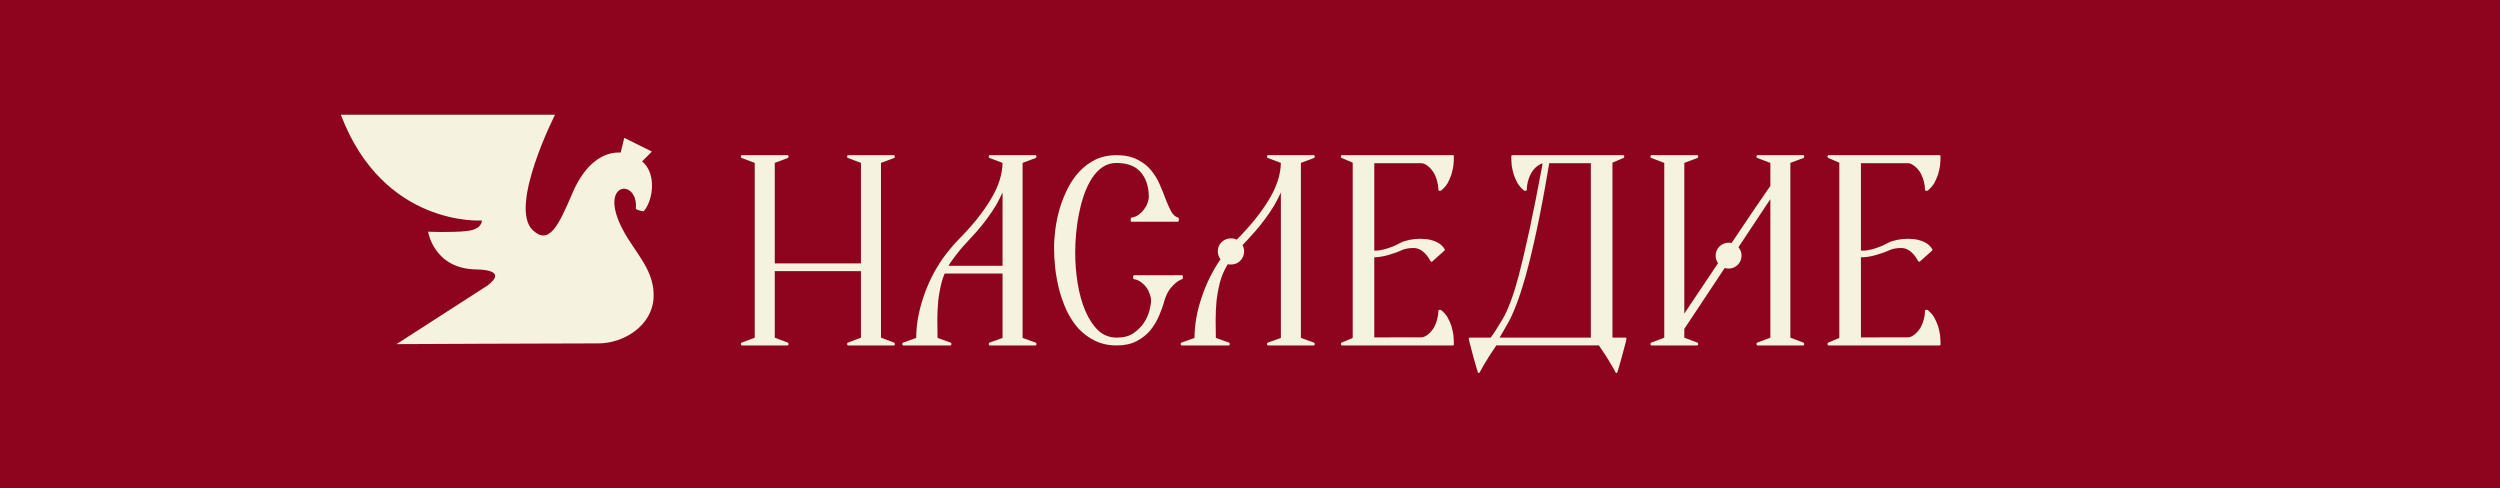
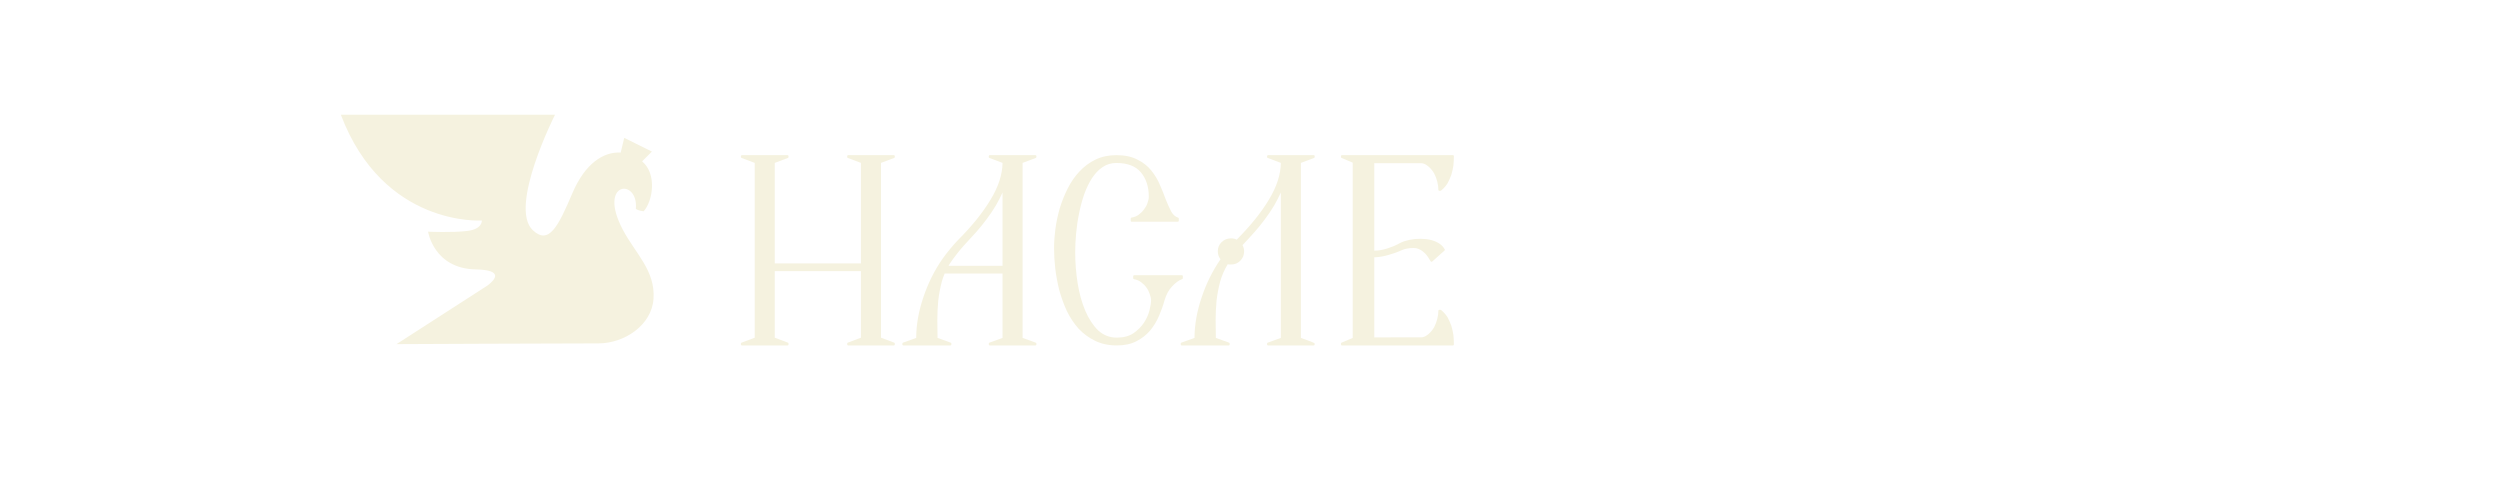
<svg xmlns="http://www.w3.org/2000/svg" width="1275" height="249" viewBox="0 0 1275 249" fill="none">
-   <rect width="1275" height="249" fill="#8E041E" />
  <g clip-path="url(#clip0_29_13)">
    <path fill-rule="evenodd" clip-rule="evenodd" d="M384.91 83.077L378.19 80.55C377.996 80.477 377.862 80.295 377.862 80.088V79.626C377.862 79.347 378.105 79.128 378.372 79.128H401.655C401.935 79.128 402.141 79.347 402.141 79.626V80.088C402.141 80.295 402.032 80.477 401.825 80.55L395.13 83.077V134.346H439.083V83.077L432.363 80.55C432.181 80.477 432.071 80.295 432.071 80.088V79.626C432.071 79.347 432.29 79.128 432.557 79.128H455.84C456.108 79.128 456.351 79.347 456.351 79.626V80.088C456.351 80.295 456.217 80.477 456.022 80.55C456.022 80.55 449.521 83.004 449.302 83.077V172.223L456.022 174.751C456.217 174.824 456.351 175.006 456.351 175.212V175.674C456.351 175.942 456.108 176.173 455.84 176.173H432.557C432.29 176.173 432.071 175.942 432.071 175.674V175.212C432.071 175.006 432.181 174.824 432.363 174.751L439.083 172.223V138.271H395.13V172.223L401.825 174.751C402.032 174.824 402.141 175.006 402.141 175.212V175.674C402.141 175.942 401.935 176.173 401.655 176.173H378.372C378.105 176.173 377.862 175.942 377.862 175.674V175.212C377.862 175.006 377.996 174.824 378.19 174.751C378.19 174.751 384.691 172.296 384.91 172.223V83.077Z" fill="#F5F2DF" />
    <path fill-rule="evenodd" clip-rule="evenodd" d="M481.78 139.486C481.209 140.835 480.735 142.22 480.322 143.63C479.495 146.838 478.876 150.07 478.499 153.351C478.207 156.645 478.037 159.925 478.037 163.219C478.122 166.39 478.147 169.428 478.147 172.332L484.867 174.751C485.061 174.811 485.195 175.006 485.195 175.212V175.674C485.195 175.942 484.976 176.173 484.709 176.173H460.721C460.454 176.173 460.21 175.942 460.21 175.674V175.212C460.21 175.006 460.356 174.811 460.539 174.751L467.259 172.332C467.283 165.625 468.498 158.771 470.868 151.76C473.249 144.566 476.53 137.955 480.735 131.928C482.473 129.376 486.568 124.454 488.5 122.51C495.621 115.401 501.211 108.475 505.245 101.743C509.207 95.193 511.224 88.971 511.297 83.077L504.577 80.55C504.395 80.477 504.285 80.295 504.285 80.088V79.626C504.285 79.347 504.492 79.128 504.771 79.128H528.054C528.322 79.128 528.564 79.347 528.564 79.626V80.088C528.564 80.295 528.431 80.477 528.236 80.55L521.517 83.077V172.332L528.212 174.751C528.431 174.811 528.564 175.006 528.564 175.212V175.674C528.564 175.942 528.322 176.173 528.054 176.173H504.771C504.492 176.173 504.285 175.942 504.285 175.674V175.212C504.285 175.006 504.395 174.811 504.601 174.751L511.297 172.332V139.486H481.78ZM511.297 135.573V98.17C510.227 100.527 509.097 102.69 507.967 104.659V104.671C506.485 107.138 504.905 109.495 503.204 111.743C501.563 113.979 499.789 116.179 497.857 118.354C495.949 120.505 493.822 122.814 491.514 125.281C489.496 127.432 485.511 132.681 484.417 134.431C484.198 134.808 483.955 135.184 483.736 135.573H511.297Z" fill="#F5F2DF" />
-     <path fill-rule="evenodd" clip-rule="evenodd" d="M848.778 172.223V83.077L842.082 80.55C841.875 80.477 841.766 80.295 841.766 80.088V79.626C841.766 79.347 841.985 79.128 842.252 79.128H865.535C865.827 79.128 866.046 79.347 866.046 79.626V80.088C866.046 80.295 865.912 80.477 865.717 80.55C865.645 80.574 858.997 83.077 858.997 83.077V159.925C863.567 153.096 869.837 143.727 876.205 134.212C875.427 133.131 874.965 131.806 874.965 130.372C874.965 126.727 877.93 123.774 881.588 123.774C882.098 123.774 882.608 123.822 883.082 123.944C891.103 111.999 898.357 101.269 901.432 96.894C902.124 95.861 902.635 95.168 902.878 94.877V83.235H902.853C902.853 83.187 902.853 83.126 902.878 83.077L896.158 80.55C895.963 80.477 895.83 80.295 895.83 80.088V79.626C895.83 79.347 896.048 79.128 896.316 79.128H919.623C919.902 79.128 920.109 79.347 920.109 79.626V80.088C920.109 80.295 919.975 80.477 919.793 80.55L913.073 83.077V172.053H913.097C913.097 172.114 913.097 172.162 913.073 172.223L919.793 174.751C919.975 174.824 920.109 175.006 920.109 175.212V175.674C920.109 175.942 919.902 176.173 919.623 176.173H896.316C896.048 176.173 895.83 175.942 895.83 175.674V175.212C895.83 175.006 895.963 174.824 896.158 174.751C896.364 174.666 902.878 172.223 902.878 172.223V101.56L886.606 126.083C887.579 127.237 888.198 128.744 888.198 130.372C888.198 134.03 885.245 136.983 881.588 136.983C880.883 136.983 880.215 136.874 879.595 136.679L858.997 167.727V172.223L865.717 174.751C865.912 174.824 866.046 175.006 866.046 175.212V175.674C866.046 175.942 865.827 176.173 865.535 176.173H842.252C841.985 176.173 841.766 175.942 841.766 175.674V175.212C841.766 175.006 841.875 174.824 842.082 174.751C842.082 174.751 848.705 172.247 848.778 172.223Z" fill="#F5F2DF" />
    <path fill-rule="evenodd" clip-rule="evenodd" d="M602.899 142.354C601.21 142.949 599.521 144.177 597.82 146.024L597.795 146.036C596.07 147.822 594.782 150.216 593.895 153.206C593.202 155.77 592.254 158.394 591.1 161.104C589.921 163.838 588.414 166.342 586.531 168.614C584.647 170.814 582.314 172.624 579.568 174.034C576.821 175.456 573.492 176.173 569.542 176.173C565.399 176.173 561.716 175.383 558.484 173.803C555.288 172.248 552.469 170.169 550.039 167.593V167.581C547.705 164.932 545.712 161.943 544.072 158.589V158.577C542.517 155.174 541.253 151.65 540.232 148.017V148.005C539.321 144.298 538.616 140.58 538.166 136.874V136.861C537.753 133.155 537.571 129.68 537.571 126.435C537.571 123.421 537.814 120.165 538.263 116.689C538.725 113.202 539.479 109.726 540.475 106.239V106.226C541.581 102.666 542.918 99.3 544.534 96.116C546.174 92.847 548.167 89.967 550.5 87.476C552.919 84.888 555.665 82.859 558.727 81.376C561.875 79.881 565.399 79.128 569.324 79.128C573.625 79.128 577.198 79.881 580.029 81.376C582.922 82.786 585.291 84.645 587.126 86.93C588.973 89.19 590.456 91.644 591.561 94.306C592.716 96.918 593.712 99.421 594.575 101.828C595.486 104.1 596.398 106.117 597.309 107.867C598.221 109.508 599.412 110.553 600.809 110.978C601.028 111.039 601.186 111.233 601.186 111.452V112.594C601.186 112.874 600.943 113.092 600.675 113.092H577.149C576.882 113.092 576.663 112.874 576.663 112.594V111.452C576.663 111.209 576.846 111.002 577.064 110.966C578.462 110.747 579.653 110.273 580.673 109.544C581.767 108.742 582.715 107.818 583.444 106.786C583.444 106.773 583.444 106.761 583.468 106.761C584.27 105.728 584.866 104.671 585.218 103.565V103.553C585.668 102.387 585.886 101.281 585.886 100.26C585.886 95.241 584.538 91.122 581.852 87.901C579.167 84.693 574.974 83.114 569.324 83.114C566.711 83.114 564.402 83.819 562.336 85.216C560.295 86.577 558.521 88.448 556.929 90.842C555.422 93.2 554.073 95.934 552.955 99.045C551.874 102.18 550.986 105.461 550.318 108.888V108.9C549.613 112.254 549.127 115.656 548.811 119.108C548.507 122.547 548.349 125.755 548.349 128.744C548.349 134.018 548.787 139.304 549.613 144.578C550.476 149.767 551.764 154.409 553.514 158.528C555.264 162.611 557.439 165.941 560.076 168.517C562.762 170.959 565.909 172.187 569.542 172.187C572.981 172.187 575.801 171.445 578.036 169.963C580.297 168.383 582.095 166.585 583.444 164.555C584.781 162.465 585.729 160.363 586.239 158.261C586.774 156.086 587.041 154.396 587.041 153.193C587.041 152.246 586.822 151.188 586.373 150.022V149.997C585.996 148.807 585.461 147.701 584.696 146.668C583.979 145.635 583.031 144.711 581.937 143.897C580.856 143.107 579.653 142.597 578.328 142.378C578.109 142.33 577.927 142.135 577.927 141.892V140.847C577.927 140.58 578.146 140.361 578.413 140.361H602.741C603.045 140.361 603.252 140.58 603.252 140.847V141.892C603.252 142.099 603.118 142.281 602.899 142.354Z" fill="#F5F2DF" />
-     <path fill-rule="evenodd" clip-rule="evenodd" d="M669.994 176.173H646.711C646.444 176.173 646.201 175.942 646.201 175.674V175.212C646.201 175.006 646.335 174.811 646.541 174.751L653.237 172.332V98.17C652.143 100.527 651.037 102.69 649.907 104.659V104.671C648.425 107.138 646.845 109.495 645.144 111.743C643.503 113.979 641.729 116.179 639.797 118.354C637.938 120.432 635.932 122.656 633.697 125.013C634.231 126.071 634.499 127.116 634.499 128.161C634.499 130.068 633.855 131.685 632.506 133.009C631.278 134.261 629.711 134.893 627.803 134.893H626.758C626.709 134.893 626.649 134.881 626.6 134.856C626.466 134.82 626.32 134.771 626.162 134.735C624.449 137.518 623.161 140.483 622.274 143.63C621.435 146.838 620.816 150.07 620.439 153.351C620.147 156.645 619.977 159.925 619.977 163.219C620.062 166.39 620.087 169.428 620.087 172.332L626.807 174.751C627.001 174.811 627.135 175.006 627.135 175.212V175.674C627.135 175.942 626.916 176.173 626.649 176.173H602.661C602.369 176.173 602.163 175.942 602.163 175.674V175.212C602.163 175.006 602.296 174.811 602.479 174.751L609.199 172.332C609.223 165.625 610.438 158.771 612.808 151.76C615.141 144.687 618.373 138.174 622.456 132.231C621.545 131.053 621.083 129.704 621.083 128.161C621.083 126.338 621.703 124.795 622.942 123.555C624.279 122.23 625.895 121.562 627.803 121.562C628.957 121.562 629.93 121.793 630.707 122.231C637.707 115.219 643.211 108.39 647.197 101.743C651.147 95.193 653.164 88.971 653.237 83.077L646.517 80.55C646.335 80.477 646.201 80.295 646.201 80.088V79.626C646.201 79.347 646.444 79.128 646.711 79.128H669.994C670.261 79.128 670.48 79.347 670.48 79.626V80.088C670.48 80.295 670.371 80.477 670.176 80.55L663.456 83.077V172.332L670.152 174.751C670.371 174.811 670.48 175.006 670.48 175.212V175.674C670.48 175.942 670.261 176.173 669.994 176.173Z" fill="#F5F2DF" />
+     <path fill-rule="evenodd" clip-rule="evenodd" d="M669.994 176.173H646.711C646.444 176.173 646.201 175.942 646.201 175.674V175.212C646.201 175.006 646.335 174.811 646.541 174.751L653.237 172.332V98.17C652.143 100.527 651.037 102.69 649.907 104.659V104.671C648.425 107.138 646.845 109.495 645.144 111.743C643.503 113.979 641.729 116.179 639.797 118.354C637.938 120.432 635.932 122.656 633.697 125.013C634.231 126.071 634.499 127.116 634.499 128.161C634.499 130.068 633.855 131.685 632.506 133.009C631.278 134.261 629.711 134.893 627.803 134.893H626.758C626.709 134.893 626.649 134.881 626.6 134.856C626.466 134.82 626.32 134.771 626.162 134.735C624.449 137.518 623.161 140.483 622.274 143.63C621.435 146.838 620.816 150.07 620.439 153.351C620.147 156.645 619.977 159.925 619.977 163.219C620.062 166.39 620.087 169.428 620.087 172.332L626.807 174.751C627.001 174.811 627.135 175.006 627.135 175.212V175.674C627.135 175.942 626.916 176.173 626.649 176.173H602.661C602.369 176.173 602.163 175.942 602.163 175.674V175.212C602.163 175.006 602.296 174.811 602.479 174.751L609.199 172.332C609.223 165.625 610.438 158.771 612.808 151.76C615.141 144.687 618.373 138.174 622.456 132.231C621.545 131.053 621.083 129.704 621.083 128.161C621.083 126.338 621.703 124.795 622.942 123.555C624.279 122.23 625.895 121.562 627.803 121.562C628.957 121.562 629.93 121.793 630.707 122.231C637.707 115.219 643.211 108.39 647.197 101.743C651.147 95.193 653.164 88.971 653.237 83.077L646.517 80.55C646.335 80.477 646.201 80.295 646.201 80.088V79.626C646.201 79.347 646.444 79.128 646.711 79.128H669.994C670.261 79.128 670.48 79.347 670.48 79.626V80.088C670.48 80.295 670.371 80.477 670.176 80.55L663.456 83.077V172.332C670.371 174.811 670.48 175.006 670.48 175.212V175.674C670.48 175.942 670.261 176.173 669.994 176.173Z" fill="#F5F2DF" />
    <path fill-rule="evenodd" clip-rule="evenodd" d="M689.882 82.956L684.183 80.538C684 80.465 683.891 80.282 683.891 80.088V79.626C683.891 79.347 684.098 79.128 684.365 79.128H740.993C741.26 79.128 741.479 79.347 741.479 79.626C741.479 81.182 741.394 82.761 741.236 84.402V84.426C741.017 85.981 740.64 87.549 740.19 89.105V89.129C739.619 90.684 738.975 92.179 738.198 93.589C738.173 93.601 738.173 93.601 738.173 93.613C737.31 94.962 736.241 96.153 734.941 97.186C734.868 97.258 734.759 97.295 734.649 97.295H734.054C733.787 97.295 733.568 97.076 733.568 96.809C733.568 95.46 733.385 94.075 733.009 92.665C732.632 91.158 732.122 89.773 731.453 88.509C730.7 87.172 729.789 86.03 728.683 85.07C727.601 84.147 726.374 83.247 724.831 83.247L700.879 83.235V127.833C701.523 127.845 702.167 127.808 702.811 127.748C704.695 127.517 706.579 127.067 708.438 126.399C708.438 126.387 708.462 126.387 708.462 126.387C710.37 125.767 712.01 125.062 713.432 124.26V124.248C714.319 123.75 715.291 123.336 716.264 122.996C716.264 122.996 716.263 122.996 716.288 122.996C717.843 122.498 719.618 122.133 721.586 121.902C723.603 121.732 725.535 121.744 727.419 121.951C729.436 122.194 731.259 122.717 732.851 123.519C734.601 124.369 735.913 125.584 736.824 127.164C736.934 127.359 736.885 127.626 736.715 127.772L730.396 133.398C730.299 133.495 730.165 133.532 729.995 133.507C729.861 133.483 729.728 133.398 729.643 133.264C728.683 131.575 727.735 130.226 726.775 129.23C725.863 128.319 724.916 127.614 723.895 127.14C723.895 127.14 723.895 127.14 723.871 127.14C722.947 126.702 721.987 126.484 720.966 126.484H720.942C719.909 126.447 718.815 126.544 717.637 126.763C716.908 126.885 715.96 127.116 715.206 127.456C712.983 128.489 710.661 129.327 708.243 129.996C705.91 130.688 703.65 131.089 701.45 131.211C701.256 131.223 701.062 131.223 700.879 131.223V172.065L724.831 172.041C726.374 172.041 727.601 171.154 728.683 170.23C729.789 169.27 730.7 168.116 731.453 166.791C732.122 165.515 732.632 164.13 733.009 162.635C733.385 161.214 733.568 159.84 733.568 158.492C733.568 158.224 733.787 158.006 734.054 158.006H734.649C734.759 158.006 734.868 158.042 734.941 158.103C736.241 159.148 737.31 160.339 738.173 161.687C738.173 161.7 738.173 161.7 738.198 161.712C738.975 163.121 739.619 164.604 740.19 166.172V166.196C740.64 167.751 741.017 169.307 741.236 170.874V170.899C741.394 172.527 741.479 174.119 741.479 175.674C741.479 175.942 741.26 176.173 740.993 176.173H684.365C684.098 176.173 683.891 175.942 683.891 175.674V175.212C683.891 175.018 684 174.836 684.183 174.751L689.882 172.345V82.956Z" fill="#F5F2DF" />
-     <path fill-rule="evenodd" clip-rule="evenodd" d="M829.506 172.731C829.421 173.435 829.105 174.723 828.57 176.607C828.109 178.454 827.598 180.338 827.064 182.258C826.517 184.263 826.006 186.037 825.557 187.568L824.852 189.877C824.803 190.071 824.633 190.217 824.427 190.229C824.232 190.241 824.026 190.132 823.941 189.95C823.479 188.953 822.762 187.665 821.79 186.073C821.79 186.073 821.79 186.073 821.765 186.061C820.854 184.457 819.906 182.89 818.91 181.358C817.998 179.9 817.136 178.636 816.382 177.567C816.382 177.567 816.382 177.555 816.358 177.555L815.471 176.17H763.096L762.209 177.555C761.504 178.624 760.678 179.9 759.657 181.358C758.734 182.89 757.798 184.457 756.777 186.073C755.866 187.677 755.137 188.978 754.602 189.974C754.517 190.144 754.335 190.253 754.116 190.229C753.922 190.205 753.764 190.071 753.715 189.877L753.01 187.58C752.561 186.11 752.05 184.372 751.504 182.379C750.969 180.447 750.459 178.527 749.997 176.607C749.462 174.723 749.146 173.435 749.061 172.731C749.061 172.585 749.085 172.451 749.195 172.342C749.28 172.232 749.413 172.184 749.571 172.184H760.241C761.772 170.3 765.138 164.735 766.317 162.73C767.617 160.603 768.905 157.82 770.193 154.393C771.591 150.869 773.073 146.082 774.689 140.03C776.293 133.893 778.104 126.201 780.085 116.99C782.053 107.864 784.277 96.648 786.756 83.305C785.541 83.694 784.471 84.277 783.56 85.067C782.454 86.027 781.519 87.169 780.789 88.506C780.109 89.782 779.574 91.155 779.197 92.662C778.845 94.084 778.663 95.457 778.663 96.806C778.663 97.073 778.42 97.292 778.152 97.292H777.581C777.484 97.292 777.35 97.255 777.265 97.183C776.002 96.15 774.92 94.959 774.069 93.61C774.033 93.598 774.033 93.598 774.033 93.586C773.255 92.176 772.587 90.694 772.052 89.126C772.052 89.114 772.052 89.114 772.028 89.102C771.566 87.546 771.214 85.979 770.971 84.423V84.399C770.813 82.77 770.764 81.179 770.764 79.623C770.764 79.344 770.971 79.125 771.238 79.125H827.866C828.133 79.125 828.352 79.344 828.352 79.623V80.085C828.352 80.279 828.218 80.462 828.048 80.534L822.349 82.953V172.184H828.996C829.154 172.184 829.287 172.232 829.372 172.342C829.482 172.451 829.506 172.585 829.506 172.731ZM811.327 172.184V83.232H790.11C787.91 96.356 785.808 107.56 783.827 116.856C781.835 126.165 779.951 134.015 778.177 140.407C776.403 146.726 774.738 151.817 773.207 155.669C771.724 159.546 770.327 162.608 769.014 164.856C767.933 166.703 765.916 170.41 764.785 172.184H811.327Z" fill="#F5F2DF" />
-     <path fill-rule="evenodd" clip-rule="evenodd" d="M938.049 82.956L932.35 80.538C932.192 80.465 932.058 80.282 932.058 80.088V79.626C932.058 79.347 932.265 79.128 932.569 79.128H989.16C989.427 79.128 989.67 79.347 989.67 79.626C989.67 81.182 989.597 82.761 989.427 84.402V84.426C989.184 85.981 988.844 87.549 988.382 89.105C988.358 89.117 988.357 89.117 988.357 89.129C987.811 90.684 987.142 92.179 986.365 93.589V93.613C985.477 94.962 984.408 96.153 983.144 97.186C983.059 97.258 982.95 97.295 982.816 97.295H982.257C981.978 97.295 981.735 97.076 981.735 96.809C981.735 95.46 981.577 94.075 981.2 92.665C980.823 91.158 980.289 89.773 979.62 88.509C978.891 87.172 977.956 86.03 976.85 85.07C975.768 84.147 974.529 83.247 973.034 83.247L949.071 83.235V127.808C949.873 127.857 950.687 127.833 951.525 127.748C953.397 127.517 955.28 127.067 957.14 126.399C957.14 126.387 957.164 126.387 957.164 126.387C959.072 125.767 960.712 125.062 962.11 124.26C962.146 124.26 962.146 124.248 962.146 124.248C963.033 123.75 963.993 123.336 964.965 122.996C964.965 122.996 964.965 122.996 964.99 122.996C966.545 122.498 968.319 122.133 970.288 121.902C972.305 121.732 974.237 121.744 976.121 121.951C978.138 122.194 979.961 122.717 981.552 123.519C983.302 124.369 984.615 125.584 985.502 127.164C985.636 127.359 985.587 127.626 985.429 127.772L979.11 133.398C979.001 133.495 978.867 133.532 978.697 133.507C978.563 133.483 978.429 133.398 978.357 133.264C977.384 131.575 976.449 130.226 975.477 129.23C974.565 128.319 973.617 127.614 972.597 127.14C972.572 127.14 972.572 127.14 972.572 127.14C971.661 126.702 970.689 126.484 969.668 126.484H969.644C968.623 126.447 967.517 126.544 966.338 126.763C965.609 126.885 964.674 127.116 963.92 127.456C961.684 128.489 959.375 129.327 956.945 129.996C954.612 130.688 952.352 131.089 950.152 131.211C949.775 131.223 949.423 131.235 949.071 131.223V172.065L973.034 172.041C974.529 172.041 975.768 171.154 976.85 170.23C977.956 169.27 978.891 168.116 979.62 166.791C980.289 165.515 980.823 164.13 981.2 162.635C981.577 161.214 981.735 159.84 981.735 158.492C981.735 158.224 981.978 158.006 982.257 158.006H982.816C982.95 158.006 983.059 158.042 983.144 158.103C984.408 159.148 985.477 160.339 986.365 161.687V161.712C987.142 163.121 987.811 164.604 988.357 166.172C988.357 166.172 988.358 166.184 988.382 166.196C988.844 167.751 989.184 169.307 989.427 170.874V170.899C989.597 172.527 989.67 174.119 989.67 175.674C989.67 175.942 989.427 176.173 989.16 176.173H932.569C932.265 176.173 932.058 175.942 932.058 175.674V175.212C932.058 175.018 932.192 174.836 932.35 174.751L938.049 172.345V82.956Z" fill="#F5F2DF" />
    <path fill-rule="evenodd" clip-rule="evenodd" d="M316.546 77.814C307.887 77.284 298.414 83.265 291.941 98.473C284.701 115.488 279.951 125.066 271.765 117.438C259.159 105.694 283.055 58.527 283.055 58.527H173.836C195.593 115.962 245.74 112.451 245.74 112.451C245.74 112.451 246.156 116.823 238.377 117.779C230.598 118.734 218.324 118.157 218.324 118.157C218.324 118.157 221.21 136.971 242.598 137.397C256.614 137.68 252.913 142.365 248.693 145.564L244.122 148.507C244.112 148.516 244.112 148.516 244.112 148.516L202.217 175.506C202.217 175.506 283.632 175.128 305.209 175.128C318.287 175.128 332.369 165.986 333.297 152.377C334.271 138.012 324.079 129.315 317.672 117.22C304.461 92.274 325.754 90.741 324.278 106.527C325.688 107.539 328.262 107.757 328.262 107.757C332.966 102.542 335.152 88.707 327.477 82.29L332.473 77.303L318.363 70.3L316.546 77.814Z" fill="#F5F2DF" />
  </g>
  <defs>
    <clipPath id="clip0_29_13">
      <rect width="817" height="133" fill="white" transform="translate(173 58)" />
    </clipPath>
  </defs>
</svg>